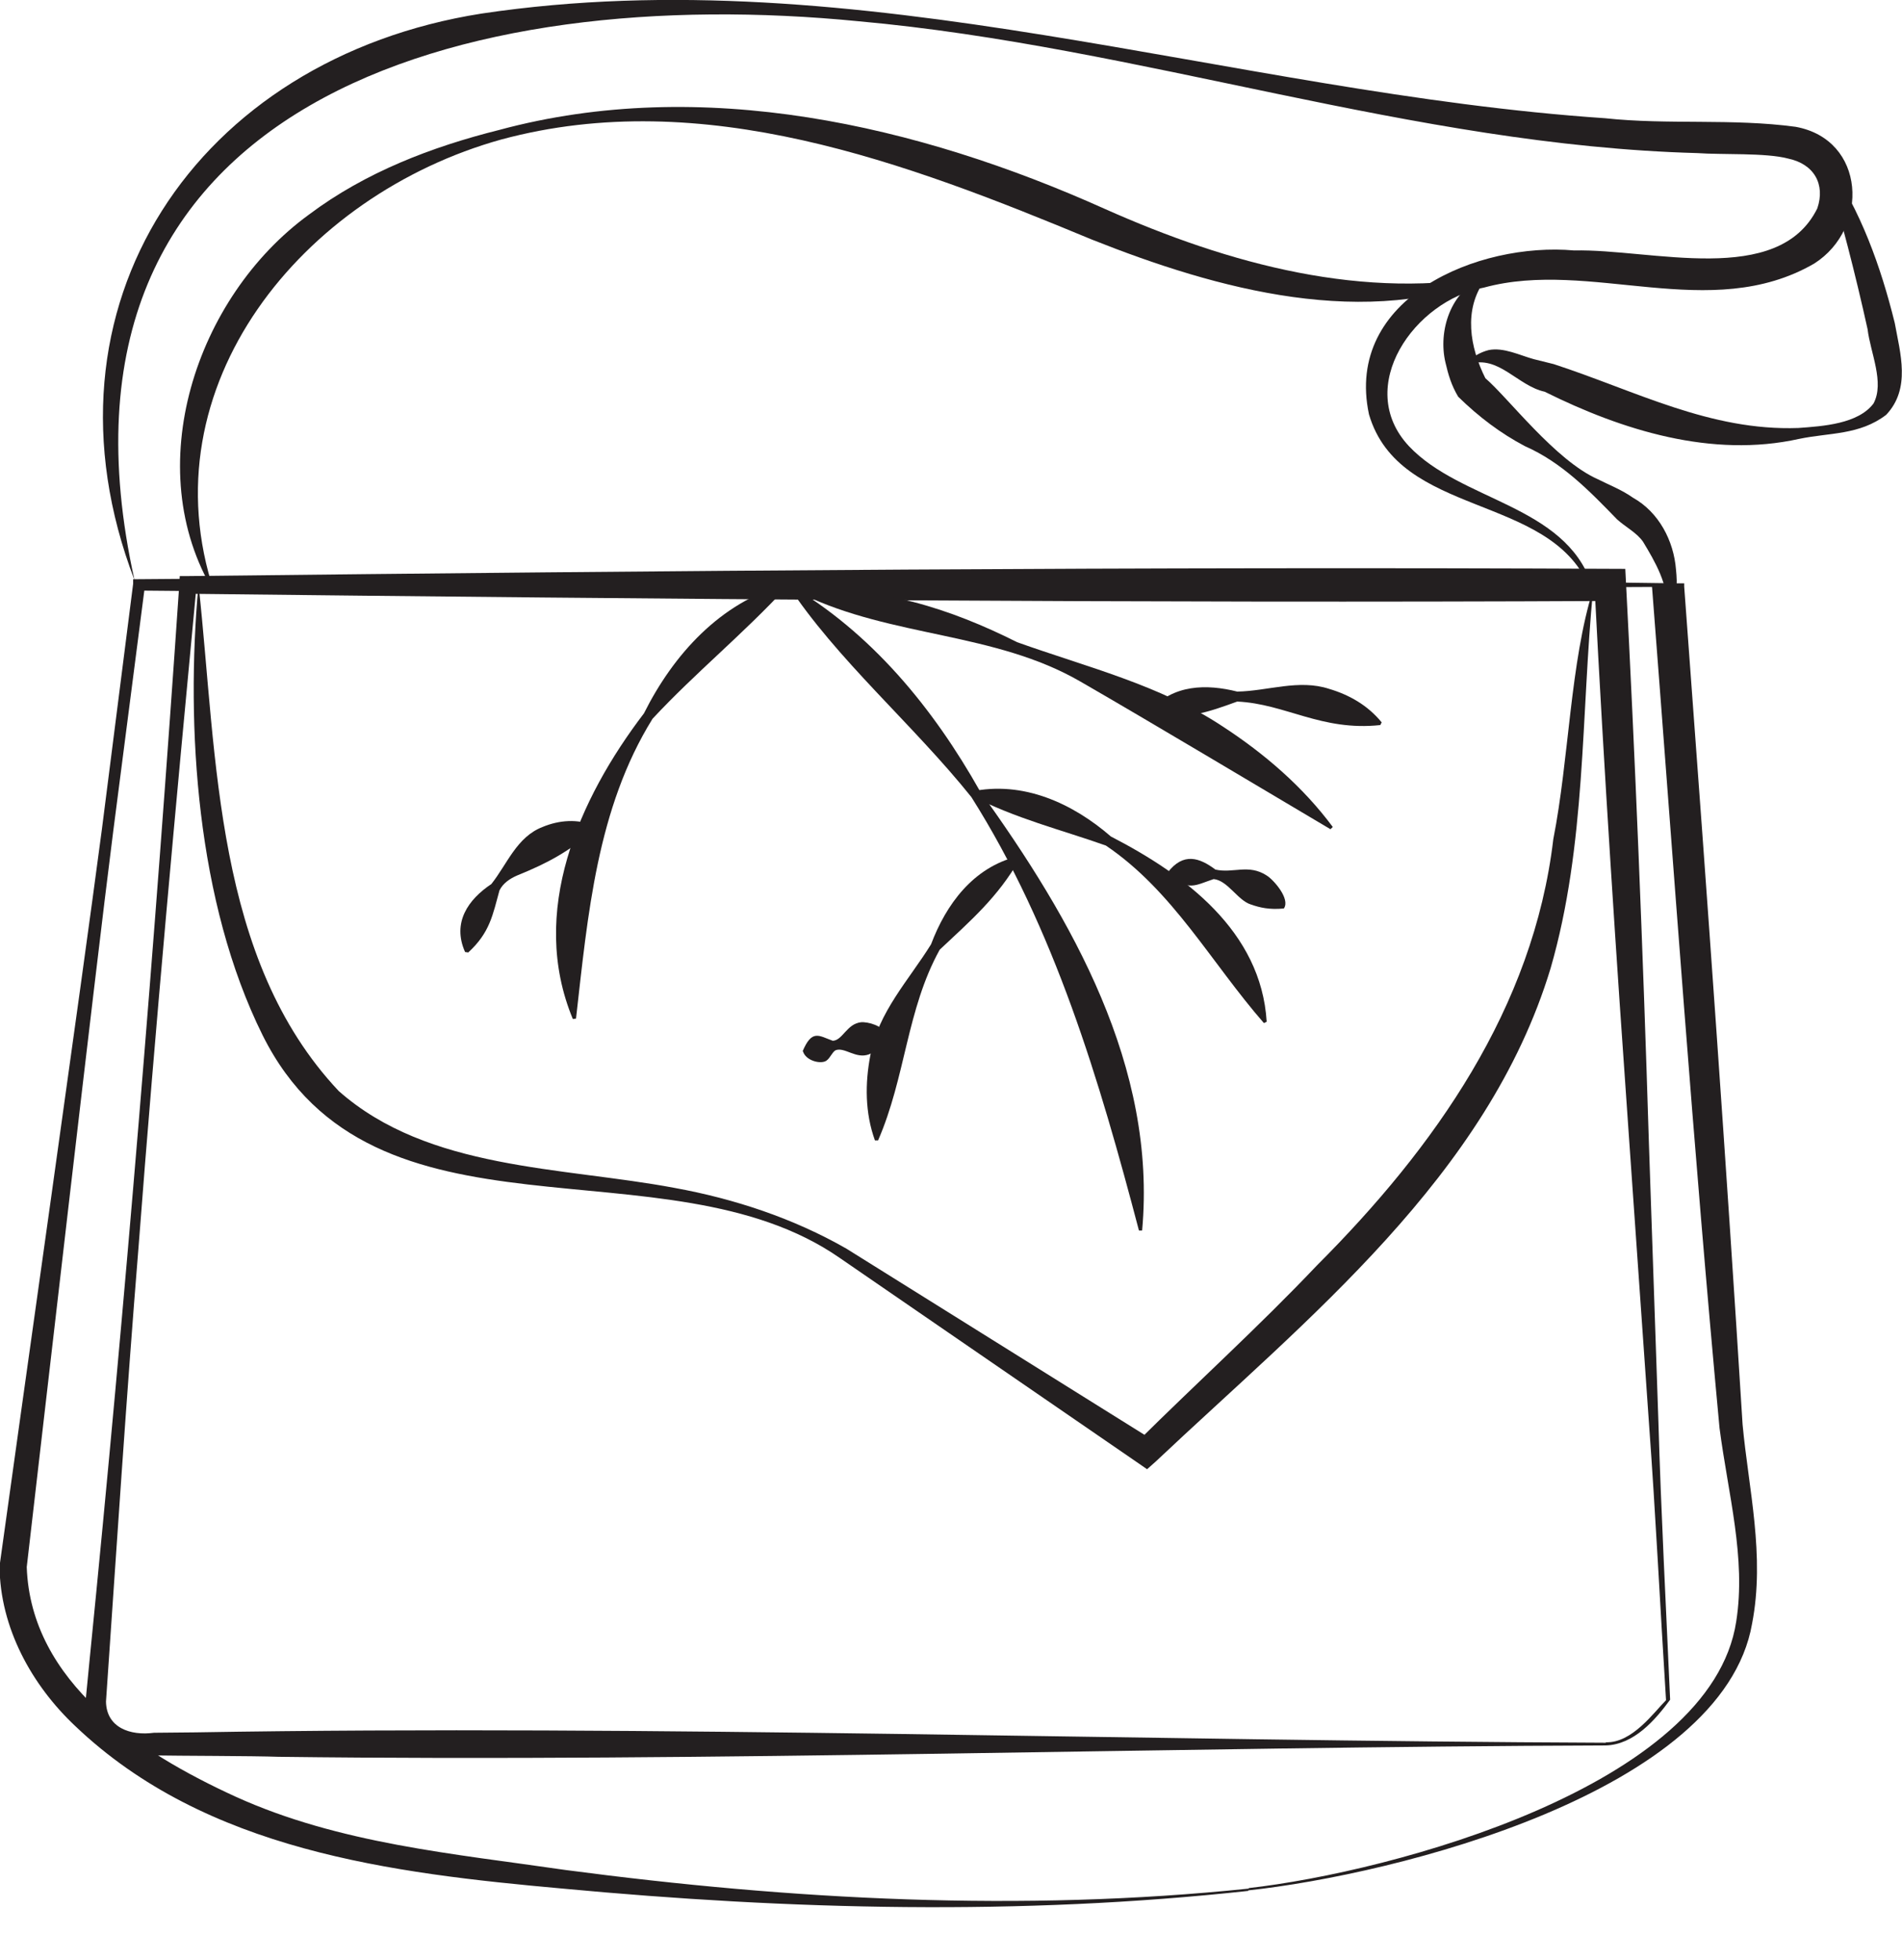
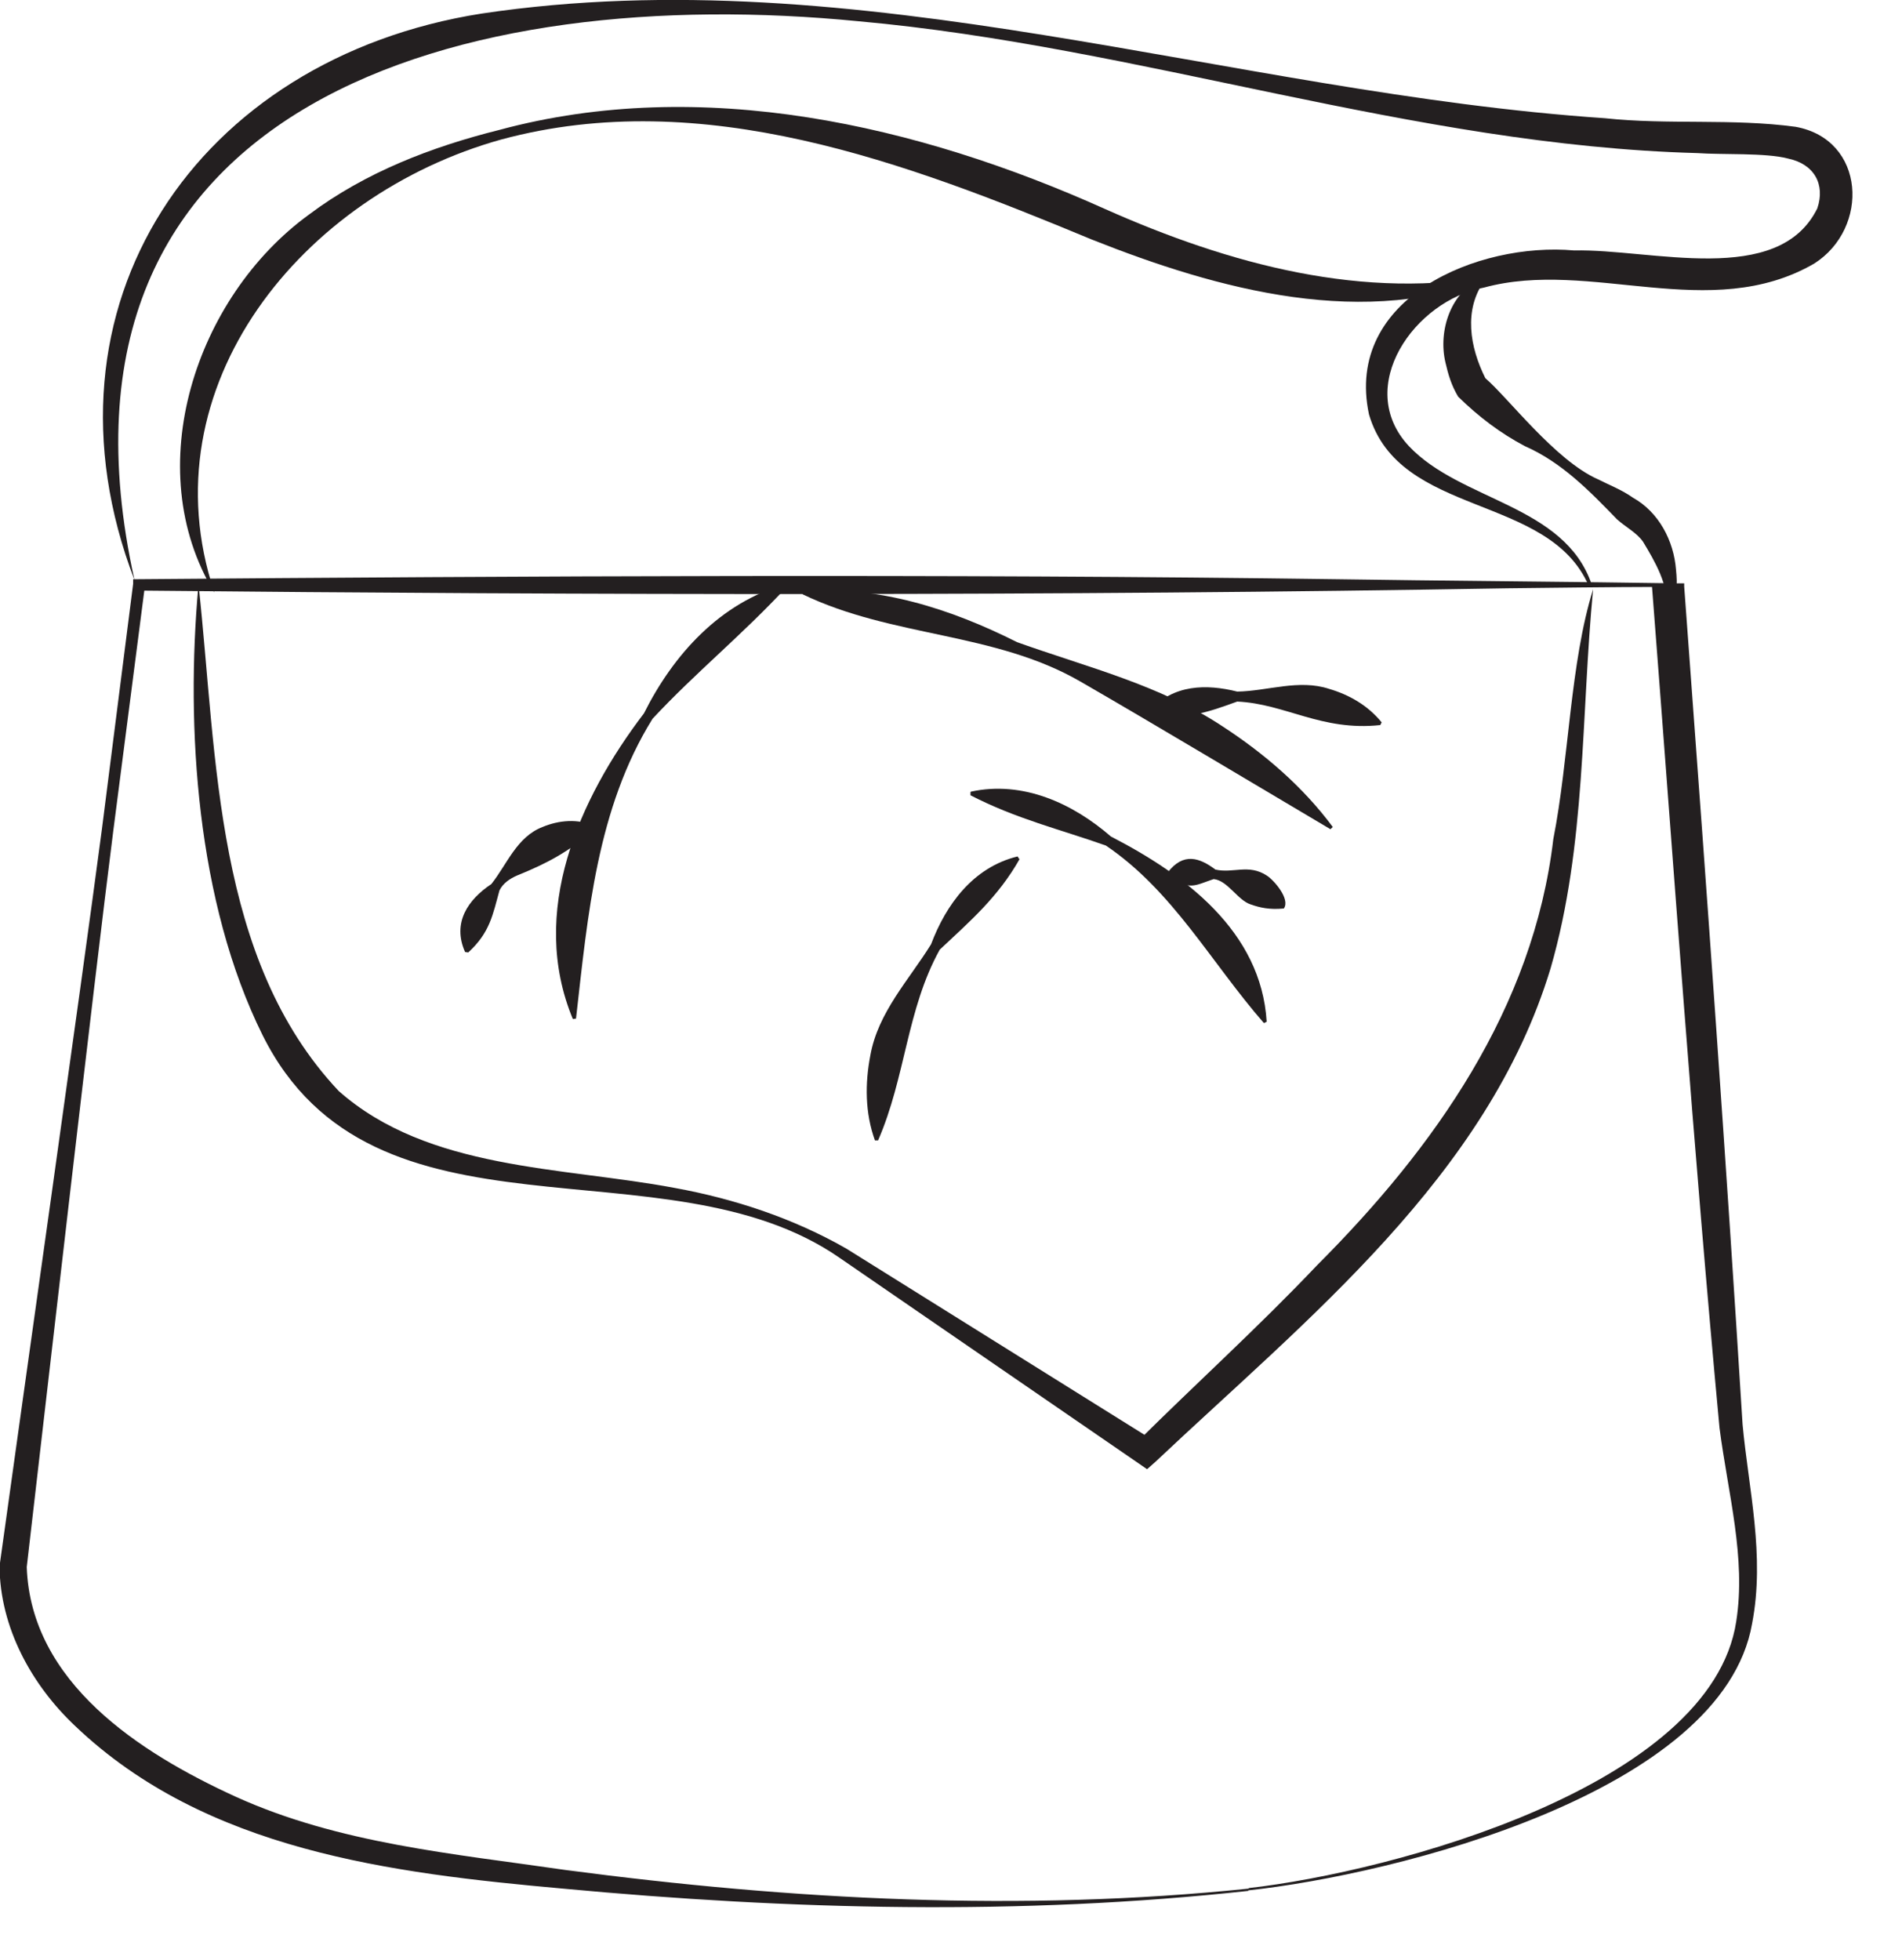
<svg xmlns="http://www.w3.org/2000/svg" fill="none" viewBox="0 0 33 34" height="34" width="33">
  <g clip-path="url(#clip0_1807_5556)">
-     <path fill="#231F20" d="M27.861 30.281C20.397 30.305 12.273 30.572 4.832 30.478C4.4 30.462 3.104 30.462 2.671 30.454C2.09 30.525 1.454 30.171 1.485 29.511L1.556 28.781C2.176 22.574 2.687 16.359 3.111 10.136L3.119 9.994H3.261C11.574 9.9 19.886 9.829 28.199 9.869C28.372 13.176 28.506 16.492 28.608 19.808L28.773 24.648C28.82 26.259 28.906 27.877 28.977 29.488C28.718 29.841 28.349 30.266 27.861 30.281ZM27.861 30.226C28.317 30.242 28.694 29.708 28.906 29.496C28.804 27.885 28.726 26.274 28.608 24.664L28.27 19.831C28.042 16.61 27.83 13.389 27.665 10.167L27.94 10.426C19.714 10.466 11.487 10.395 3.261 10.301L3.41 10.159C3.049 13.978 2.695 17.804 2.404 21.631C2.192 24.239 2.019 26.903 1.839 29.519C1.846 29.975 2.263 30.116 2.671 30.061L3.394 30.054C11.338 29.92 19.894 30.203 27.861 30.234V30.226Z" />
    <path fill="#231F20" d="M21.662 32.804C17.71 33.236 13.711 33.134 9.759 32.764C6.789 32.497 3.575 32.104 1.312 29.951C0.55 29.236 4.46431e-05 28.239 -0.008 27.17C0.385 24.326 1.406 17.136 1.768 14.386L2.31 10.128V10.049C8.965 9.994 16.5 9.955 23.234 10.049C24.703 10.073 27.618 10.096 29.064 10.12H29.174C29.189 10.12 29.213 10.12 29.221 10.12V10.175L29.284 11.031C29.622 15.589 29.951 20.161 30.234 24.711C30.337 25.826 30.627 26.989 30.399 28.168C29.889 31.099 24.208 32.521 21.654 32.796L21.662 32.804ZM21.662 32.756C24.153 32.474 29.692 30.989 30.124 28.129C30.297 27.029 29.983 25.921 29.834 24.774C29.378 19.902 29.04 15.046 28.663 10.183C28.16 10.183 26.691 10.199 26.157 10.206C18.401 10.34 10.191 10.324 2.42 10.246L2.514 10.167L1.964 14.426C1.626 17.074 0.77 24.554 0.464 27.186C0.534 29.189 2.42 30.407 4.086 31.169C5.885 31.986 7.873 32.159 9.814 32.442C13.742 32.961 17.726 33.173 21.67 32.764L21.662 32.756Z" />
    <path fill="#231F20" d="M3.449 10.183C3.771 13.169 3.724 16.641 5.877 18.928C7.433 20.303 9.743 20.24 11.707 20.609C12.744 20.798 13.766 21.136 14.685 21.662L20.02 24.994L19.729 25.017C20.766 23.988 21.851 23.006 22.849 21.953C24.891 19.91 26.604 17.49 26.95 14.559C27.225 13.161 27.241 11.503 27.641 10.222C27.429 12.414 27.523 14.654 26.903 16.799C25.811 20.405 22.676 22.88 20.044 25.363L19.902 25.489L19.753 25.386L14.575 21.827C11.542 19.714 6.482 21.819 4.557 17.961C3.41 15.651 3.221 12.611 3.441 10.175L3.449 10.183Z" />
-     <path fill="#231F20" d="M13.664 10.128C15.117 10.969 16.194 12.289 17.003 13.726C18.598 15.942 20.075 18.511 19.816 21.348H19.761C19.077 18.747 18.299 16.115 16.854 13.829C15.848 12.571 14.504 11.432 13.656 10.128H13.664Z" />
    <path fill="#231F20" d="M13.656 10.175C12.886 11.008 12.076 11.66 11.322 12.469C10.356 14.025 10.199 15.871 9.994 17.671L9.939 17.679C9.169 15.824 10.041 13.86 11.173 12.375C11.684 11.354 12.493 10.458 13.624 10.136L13.656 10.183V10.175Z" />
    <path fill="#231F20" d="M8.069 16.516C7.841 16.005 8.124 15.604 8.525 15.337C8.8 14.991 8.965 14.52 9.413 14.347C9.696 14.229 10.026 14.198 10.324 14.331V14.386C9.861 14.779 9.515 14.968 8.973 15.188C8.847 15.243 8.729 15.321 8.666 15.447C8.549 15.871 8.501 16.178 8.124 16.524L8.069 16.516Z" />
    <path fill="#231F20" d="M13.931 10.254C15.243 10.159 16.492 10.56 17.647 11.141C18.857 11.574 20.122 11.88 21.214 12.603C21.937 13.074 22.605 13.648 23.124 14.347L23.084 14.386C21.796 13.624 20.028 12.564 18.747 11.825C17.254 10.961 15.486 11.063 13.923 10.309L13.931 10.254Z" />
    <path fill="#231F20" d="M19.949 12.328C20.358 11.872 20.931 11.864 21.466 11.998C21.992 11.99 22.534 11.778 23.061 11.951C23.406 12.053 23.729 12.234 23.972 12.532L23.948 12.579C22.927 12.689 22.306 12.21 21.466 12.171C20.971 12.351 20.538 12.509 19.965 12.375L19.949 12.32V12.328Z" />
    <path fill="#231F20" d="M16.846 13.734C17.749 13.538 18.614 13.939 19.274 14.512C20.554 15.172 21.882 16.154 21.977 17.726L21.929 17.749C21.01 16.696 20.35 15.455 19.187 14.669C18.386 14.386 17.631 14.206 16.838 13.797V13.742L16.846 13.734Z" />
    <path fill="#231F20" d="M20.256 15.141C20.531 14.779 20.814 14.881 21.088 15.086C21.395 15.156 21.662 14.984 21.976 15.188C22.094 15.259 22.393 15.596 22.275 15.761C22.023 15.785 21.858 15.746 21.701 15.691C21.474 15.62 21.301 15.274 21.057 15.251C20.727 15.361 20.633 15.463 20.264 15.18L20.256 15.125V15.141Z" />
    <path fill="#231F20" d="M17.694 14.897C17.317 15.565 16.83 15.981 16.304 16.476C15.73 17.514 15.714 18.684 15.235 19.784H15.18C15.007 19.305 15.007 18.794 15.101 18.307C15.235 17.561 15.769 17.003 16.154 16.382C16.414 15.691 16.885 15.046 17.655 14.858L17.686 14.905L17.694 14.897Z" />
-     <path fill="#231F20" d="M13.923 18.244C14.088 17.851 14.206 17.969 14.449 18.056C14.622 18.048 14.693 17.757 14.944 17.734C15.031 17.726 15.321 17.781 15.376 17.954C15.298 18.15 15.196 18.244 15.078 18.291C14.85 18.378 14.654 18.158 14.496 18.221C14.441 18.252 14.402 18.354 14.347 18.394C14.261 18.472 13.978 18.409 13.931 18.236L13.923 18.244Z" />
    <path fill="#231F20" d="M3.716 10.277C2.412 8.124 3.394 5.154 5.359 3.724C6.341 2.986 7.496 2.546 8.659 2.255C12.179 1.304 15.927 2.169 19.164 3.622C21.332 4.589 23.689 5.225 25.984 4.769C23.721 5.744 21.12 5.021 18.944 4.156C15.73 2.821 12.194 1.477 8.698 2.42C5.249 3.379 2.53 6.694 3.716 10.269V10.277Z" />
    <path fill="#231F20" d="M2.334 10.065C0.511 5.304 3.418 1.014 8.352 0.236C14.913 -0.746 21.348 1.611 27.846 2.051C28.946 2.169 30.054 2.051 31.154 2.2C32.371 2.42 32.442 3.96 31.476 4.573C29.669 5.618 27.594 4.486 25.748 4.989C24.546 5.209 23.485 6.71 24.444 7.739C25.347 8.698 27.146 8.753 27.618 10.144L27.563 10.159C26.864 8.556 24.279 8.981 23.752 7.189C23.32 5.162 25.654 4.196 27.311 4.345C28.647 4.314 30.855 4.989 31.531 3.614C31.672 3.198 31.476 2.844 31.02 2.75C30.635 2.648 29.873 2.687 29.449 2.656C24.506 2.522 19.792 0.809 14.897 0.369C8.124 -0.299 0.479 1.697 2.334 10.065Z" />
    <path fill="#231F20" d="M28.914 10.568C28.961 10.159 28.71 9.735 28.506 9.397C28.396 9.24 28.207 9.146 28.058 9.012C27.578 8.517 27.099 8.022 26.455 7.739C26.038 7.519 25.661 7.236 25.3 6.883C25.182 6.686 25.127 6.498 25.08 6.294C24.946 5.736 25.174 5.044 25.732 4.816L25.764 4.856C25.386 5.374 25.504 6.026 25.771 6.561C26.172 6.906 26.981 7.983 27.72 8.313C27.924 8.415 28.144 8.501 28.333 8.635C28.781 8.886 29.04 9.381 29.079 9.884C29.103 10.12 29.111 10.395 28.938 10.599L28.891 10.568H28.914Z" />
-     <path fill="#231F20" d="M31.704 2.813C32.285 3.654 32.631 4.62 32.874 5.602C32.969 6.129 33.157 6.741 32.725 7.197C32.261 7.551 31.743 7.504 31.216 7.614C29.7 7.951 28.144 7.464 26.801 6.796C26.329 6.694 25.999 6.152 25.489 6.317L25.465 6.27C25.567 6.184 25.677 6.113 25.826 6.074C26.086 6.019 26.377 6.168 26.612 6.231L26.958 6.317C28.38 6.781 29.669 7.48 31.201 7.425C31.633 7.394 32.238 7.354 32.505 7.001C32.702 6.639 32.45 6.113 32.403 5.712C32.191 4.754 31.947 3.803 31.657 2.844L31.704 2.821V2.813Z" />
  </g>
  <defs>
    <clipPath id="clip0_1807_5556">
      <rect fill="white" height="33.094" width="33" />
    </clipPath>
  </defs>
</svg>